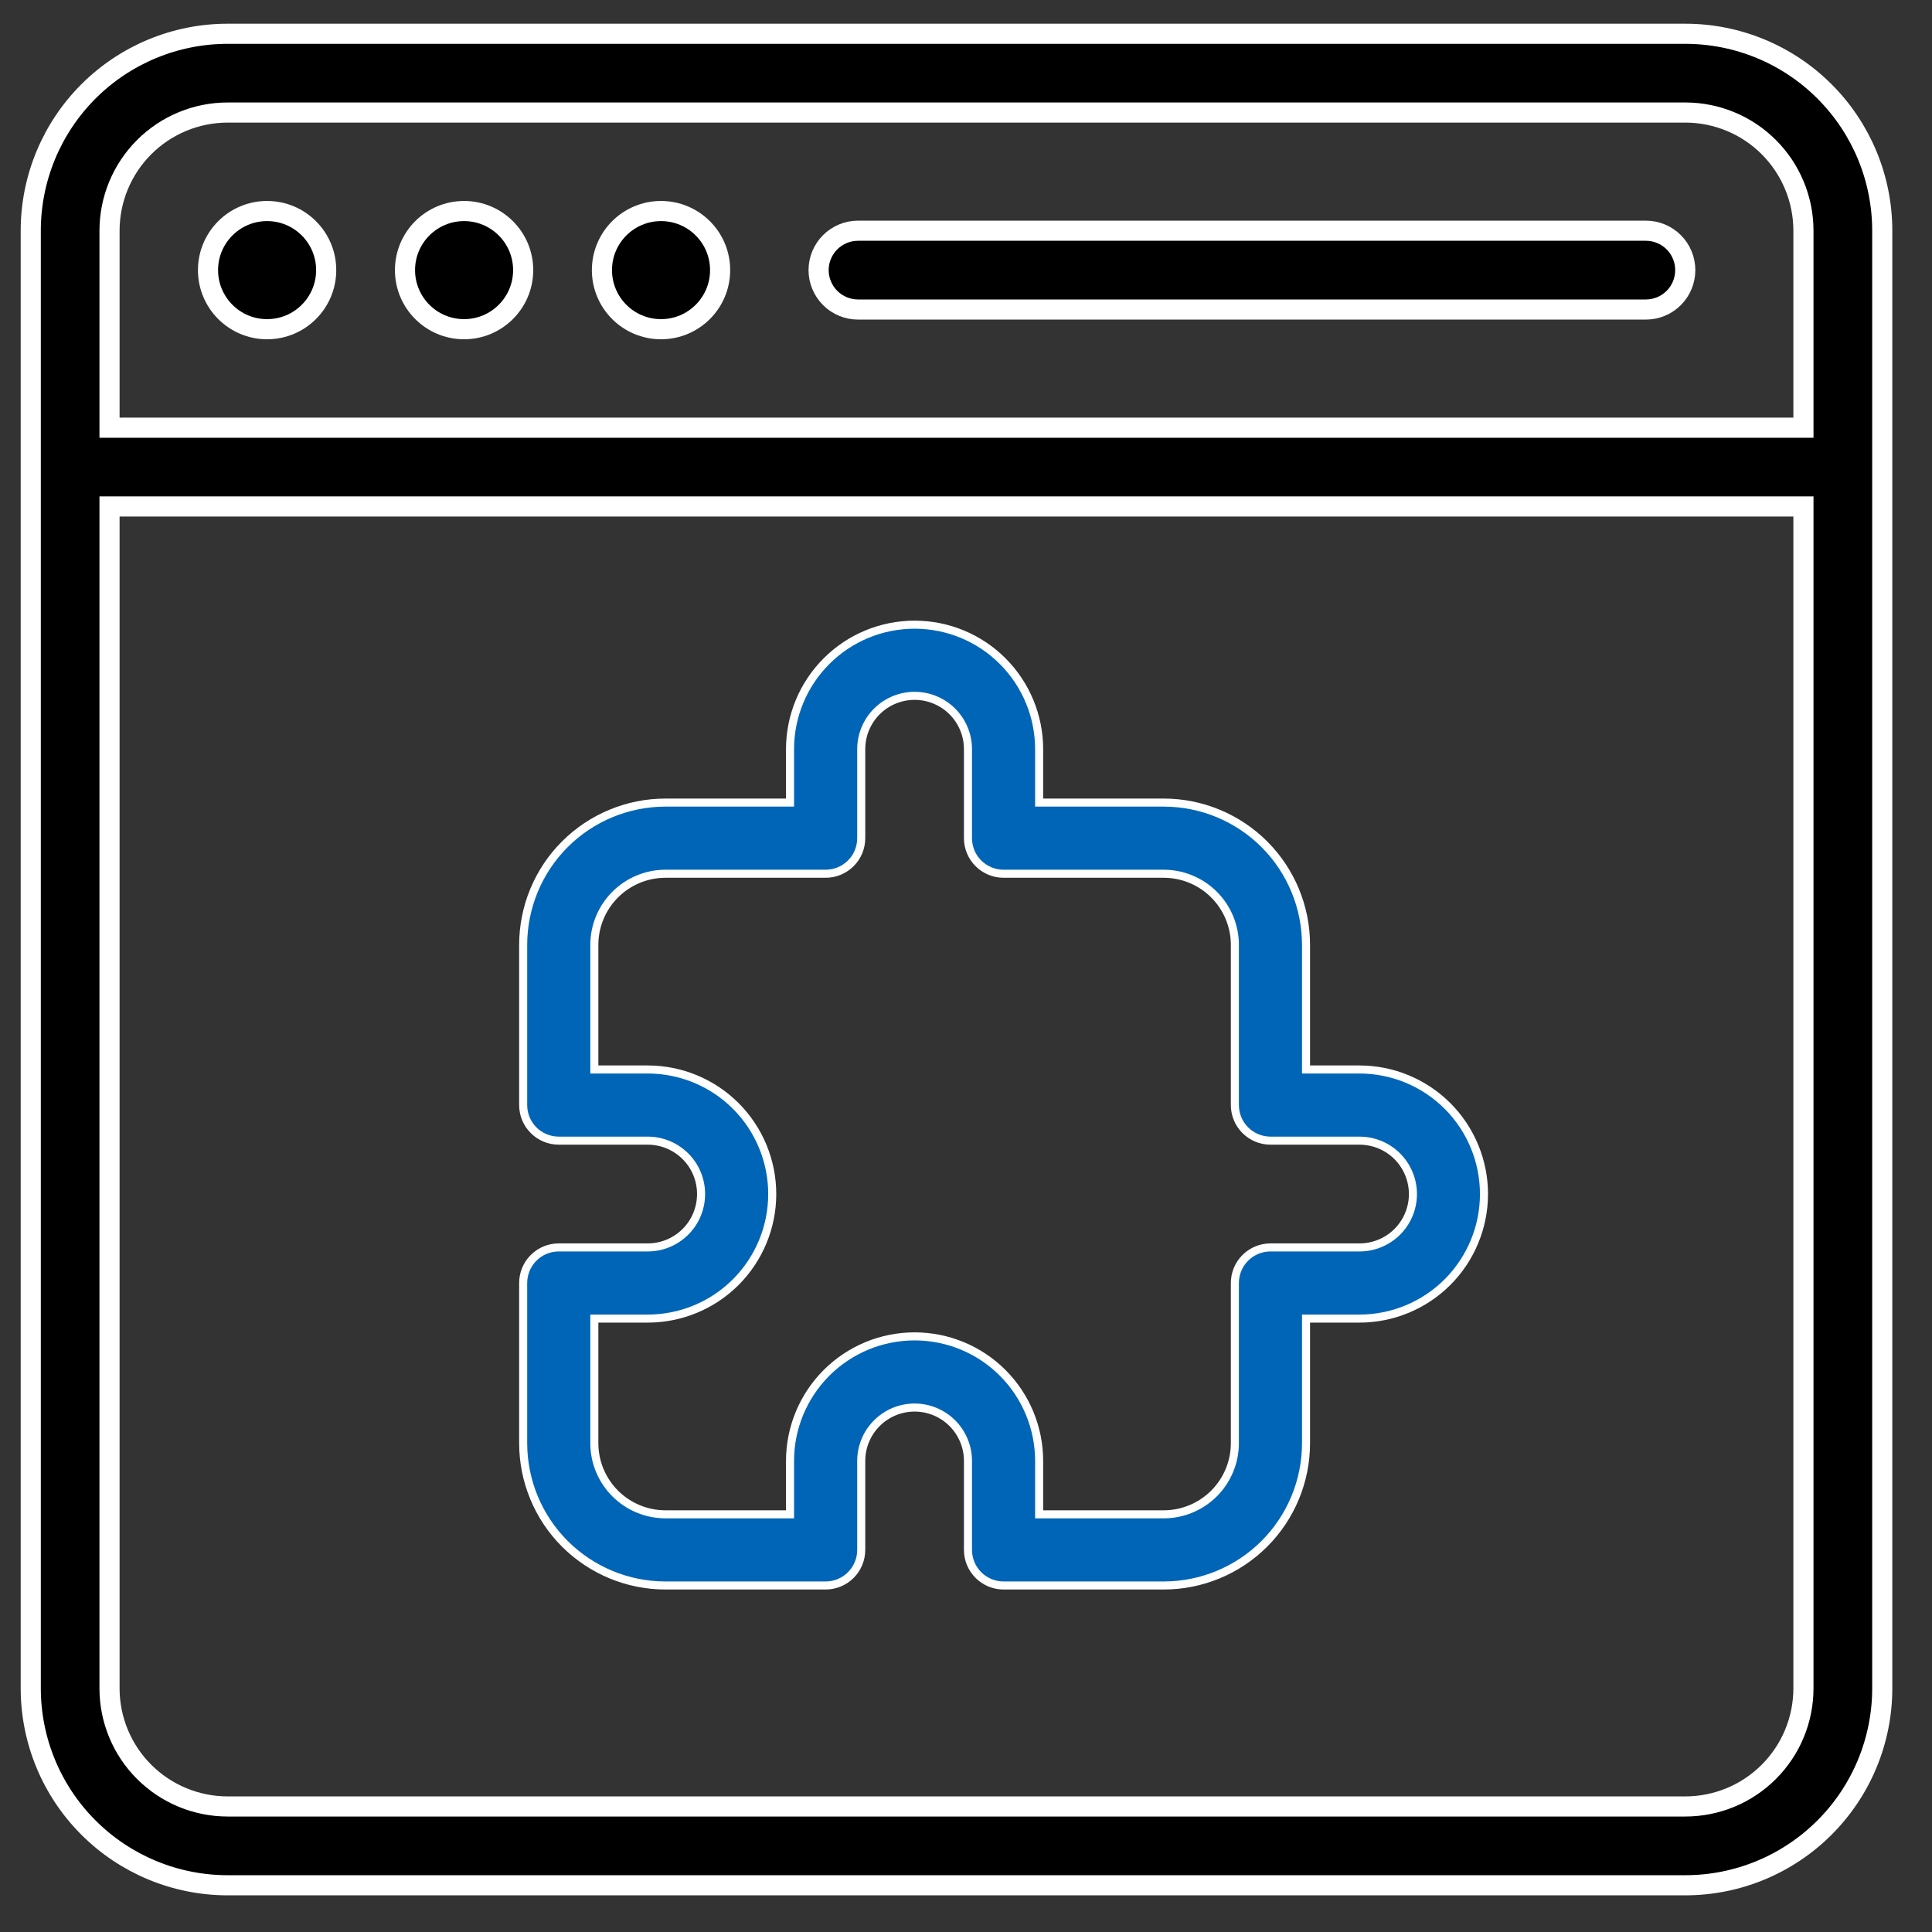
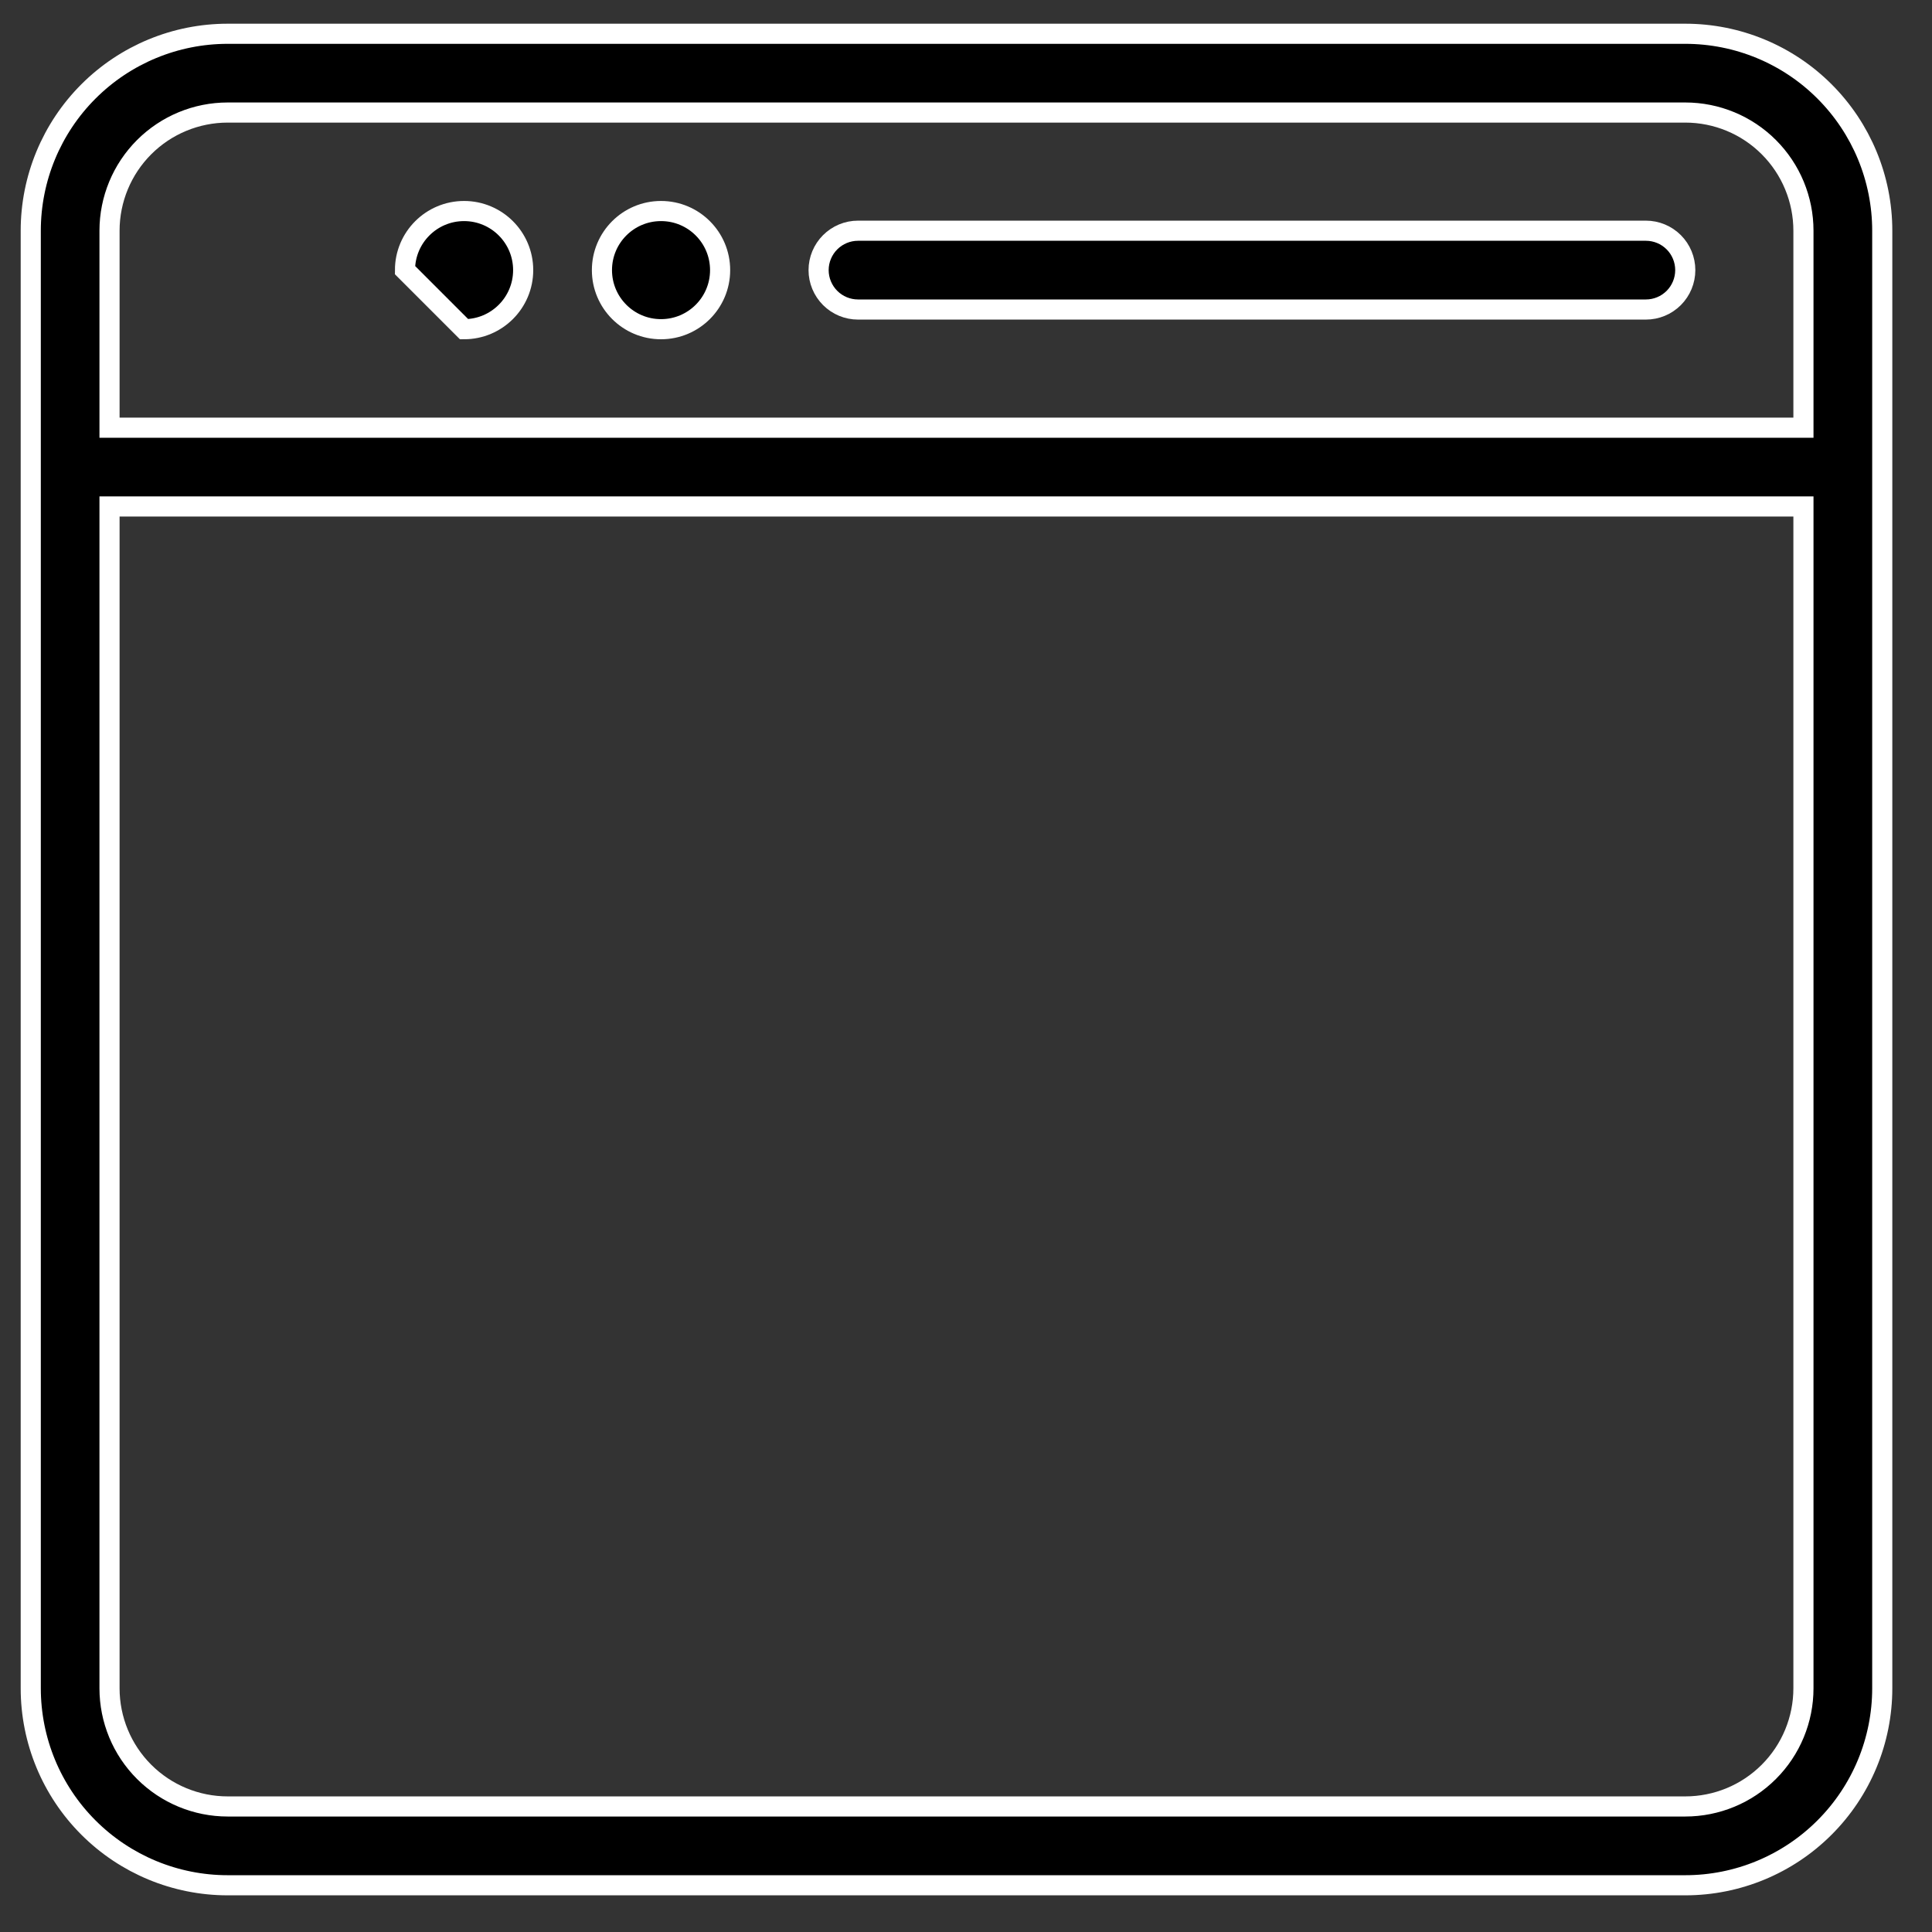
<svg xmlns="http://www.w3.org/2000/svg" width="48" height="48" viewBox="0 0 48 48" fill="none">
  <rect x="0" y="0" width="48" height="48" fill="#333333" stroke="none" />
  <path d="M41.87 0.839H5.657C4.359 0.839 3.115 1.354 2.197 2.272C1.279 3.19 0.764 4.434 0.764 5.732V41.945C0.764 43.243 1.279 44.488 2.197 45.405C3.115 46.323 4.359 46.839 5.657 46.839H41.87C43.168 46.839 44.413 46.323 45.33 45.405C46.248 44.488 46.764 43.243 46.764 41.945V5.732C46.764 4.434 46.248 3.19 45.33 2.272C44.413 1.354 43.168 0.839 41.87 0.839ZM5.657 2.796H41.87C42.649 2.796 43.396 3.105 43.946 3.656C44.497 4.207 44.806 4.954 44.806 5.732V10.626H2.721V5.732C2.721 4.954 3.03 4.207 3.581 3.656C4.132 3.105 4.879 2.796 5.657 2.796ZM41.87 44.881H5.657C4.879 44.881 4.132 44.572 3.581 44.021C3.03 43.471 2.721 42.724 2.721 41.945V12.583H44.806V41.945C44.806 42.724 44.497 43.471 43.946 44.021C43.396 44.572 42.649 44.881 41.87 44.881Z" fill="black" stroke="white" stroke-width="0.5" />
-   <path d="M6.636 8.179C7.447 8.179 8.104 7.522 8.104 6.711C8.104 5.9 7.447 5.243 6.636 5.243C5.825 5.243 5.168 5.9 5.168 6.711C5.168 7.522 5.825 8.179 6.636 8.179Z" fill="black" stroke="white" stroke-width="0.5" />
-   <path d="M11.53 8.179C12.34 8.179 12.998 7.522 12.998 6.711C12.998 5.9 12.34 5.243 11.53 5.243C10.719 5.243 10.062 5.9 10.062 6.711C10.062 7.522 10.719 8.179 11.53 8.179Z" fill="black" stroke="white" stroke-width="0.5" />
+   <path d="M11.53 8.179C12.34 8.179 12.998 7.522 12.998 6.711C12.998 5.9 12.34 5.243 11.53 5.243C10.719 5.243 10.062 5.9 10.062 6.711Z" fill="black" stroke="white" stroke-width="0.5" />
  <path d="M16.423 8.179C17.234 8.179 17.891 7.522 17.891 6.711C17.891 5.9 17.234 5.243 16.423 5.243C15.612 5.243 14.955 5.9 14.955 6.711C14.955 7.522 15.612 8.179 16.423 8.179Z" fill="black" stroke="white" stroke-width="0.5" />
  <path d="M21.317 7.69H40.892C41.151 7.69 41.4 7.587 41.584 7.403C41.767 7.219 41.87 6.971 41.87 6.711C41.87 6.451 41.767 6.202 41.584 6.019C41.4 5.835 41.151 5.732 40.892 5.732H21.317C21.058 5.732 20.809 5.835 20.625 6.019C20.442 6.202 20.338 6.451 20.338 6.711C20.338 6.971 20.442 7.219 20.625 7.403C20.809 7.587 21.058 7.69 21.317 7.69Z" fill="black" stroke="white" stroke-width="0.5" />
-   <path d="M33.775 26.571H32.448V23.477C32.448 22.539 32.076 21.639 31.413 20.976C30.749 20.313 29.85 19.94 28.912 19.94H25.817V18.614C25.817 17.793 25.491 17.006 24.911 16.426C24.331 15.845 23.544 15.52 22.723 15.52C21.902 15.52 21.115 15.845 20.535 16.426C19.954 17.006 19.628 17.793 19.628 18.614V19.94H16.534C15.596 19.94 14.697 20.313 14.033 20.976C13.37 21.639 12.998 22.539 12.998 23.477V27.455C12.998 27.69 13.091 27.915 13.257 28.08C13.422 28.246 13.647 28.339 13.882 28.339H16.092C16.444 28.339 16.781 28.479 17.03 28.728C17.279 28.976 17.418 29.314 17.418 29.665C17.418 30.017 17.279 30.355 17.03 30.603C16.781 30.852 16.444 30.992 16.092 30.992H13.882C13.647 30.992 13.422 31.085 13.257 31.251C13.091 31.416 12.998 31.641 12.998 31.876V35.854C12.998 36.792 13.37 37.692 14.033 38.355C14.697 39.018 15.596 39.391 16.534 39.391H20.513C20.747 39.391 20.972 39.298 21.138 39.132C21.304 38.966 21.397 38.741 21.397 38.507V36.296C21.397 36.122 21.431 35.95 21.498 35.789C21.564 35.628 21.662 35.482 21.785 35.359C21.908 35.236 22.055 35.138 22.215 35.071C22.376 35.005 22.549 34.97 22.723 34.97C22.897 34.97 23.07 35.005 23.23 35.071C23.391 35.138 23.538 35.236 23.661 35.359C23.784 35.482 23.881 35.628 23.948 35.789C24.015 35.95 24.049 36.122 24.049 36.296V38.507C24.049 38.741 24.142 38.966 24.308 39.132C24.474 39.298 24.699 39.391 24.933 39.391H28.912C29.85 39.391 30.749 39.018 31.413 38.355C32.076 37.692 32.448 36.792 32.448 35.854V32.76H33.775C34.595 32.76 35.382 32.434 35.963 31.854C36.543 31.273 36.869 30.486 36.869 29.665C36.869 28.845 36.543 28.058 35.963 27.477C35.382 26.897 34.595 26.571 33.775 26.571ZM34.716 30.603C34.593 30.726 34.446 30.824 34.284 30.891C34.123 30.958 33.949 30.992 33.775 30.992H31.564C31.33 30.992 31.105 31.085 30.939 31.251C30.773 31.416 30.68 31.641 30.68 31.876V35.854C30.68 36.323 30.494 36.773 30.162 37.105C29.831 37.436 29.381 37.623 28.912 37.623H25.817V36.296C25.817 35.476 25.491 34.689 24.911 34.108C24.331 33.528 23.544 33.202 22.723 33.202C21.902 33.202 21.115 33.528 20.535 34.108C19.954 34.689 19.628 35.476 19.628 36.296V37.623H16.534C16.065 37.623 15.615 37.436 15.284 37.105C14.952 36.773 14.766 36.323 14.766 35.854V32.76H16.092C16.913 32.76 17.7 32.434 18.28 31.854C18.86 31.273 19.186 30.486 19.186 29.665C19.186 28.845 18.86 28.058 18.28 27.477C17.7 26.897 16.913 26.571 16.092 26.571H14.766V23.477C14.766 23.008 14.952 22.558 15.284 22.226C15.615 21.895 16.065 21.708 16.534 21.708H20.513C20.747 21.708 20.972 21.615 21.138 21.449C21.304 21.284 21.397 21.059 21.397 20.824V18.614C21.397 18.44 21.431 18.267 21.498 18.106C21.564 17.945 21.662 17.799 21.785 17.676C21.908 17.553 22.055 17.455 22.215 17.389C22.376 17.322 22.549 17.288 22.723 17.288C22.897 17.288 23.07 17.322 23.23 17.389C23.391 17.455 23.538 17.553 23.661 17.676C23.784 17.799 23.881 17.945 23.948 18.106C24.015 18.267 24.049 18.44 24.049 18.614V20.824C24.049 21.059 24.142 21.284 24.308 21.449C24.474 21.615 24.699 21.708 24.933 21.708H28.912C29.381 21.708 29.831 21.895 30.162 22.226C30.494 22.558 30.68 23.008 30.68 23.477V27.455C30.68 27.69 30.773 27.915 30.939 28.08C31.105 28.246 31.33 28.339 31.564 28.339H33.775C34.037 28.339 34.294 28.416 34.512 28.561C34.731 28.707 34.901 28.914 35.002 29.156C35.103 29.398 35.13 29.665 35.079 29.923C35.028 30.18 34.902 30.417 34.716 30.603Z" fill="#0065B6" stroke="white" stroke-width="0.2" />
</svg>